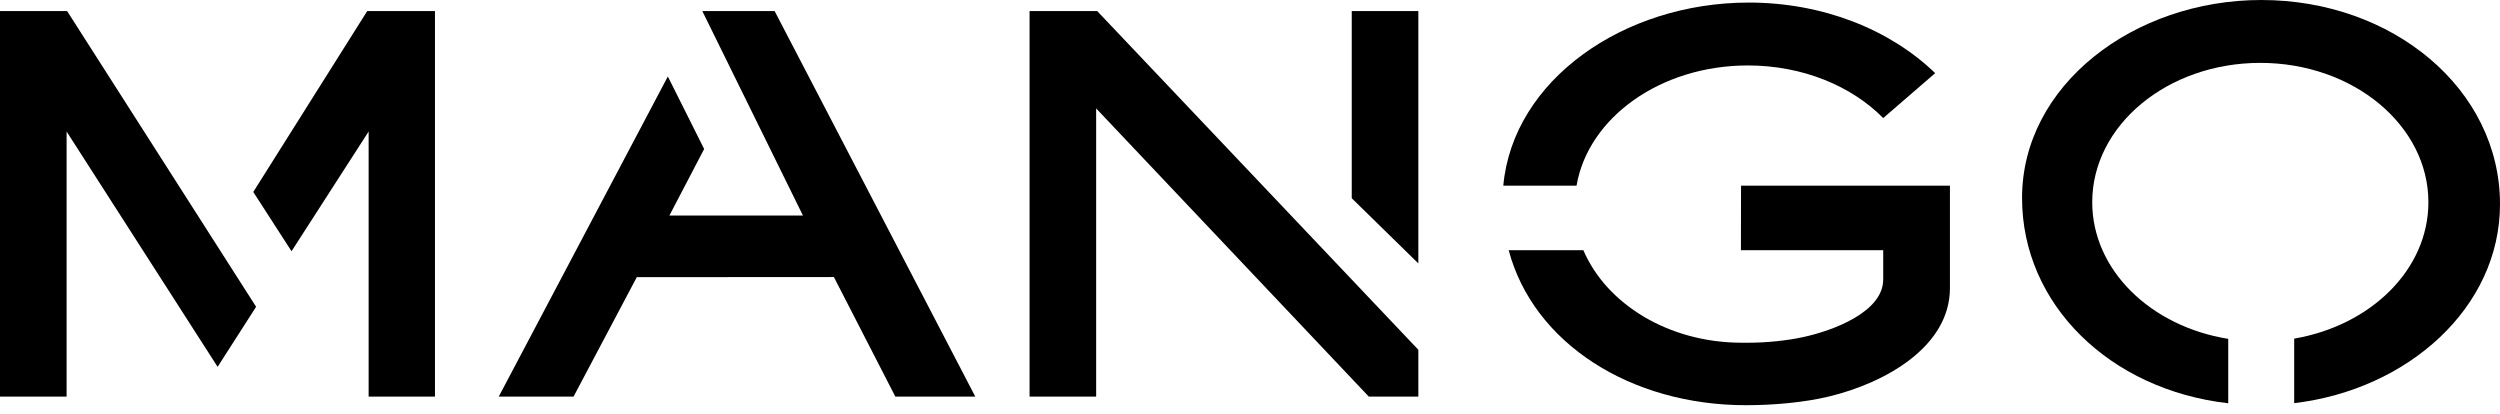
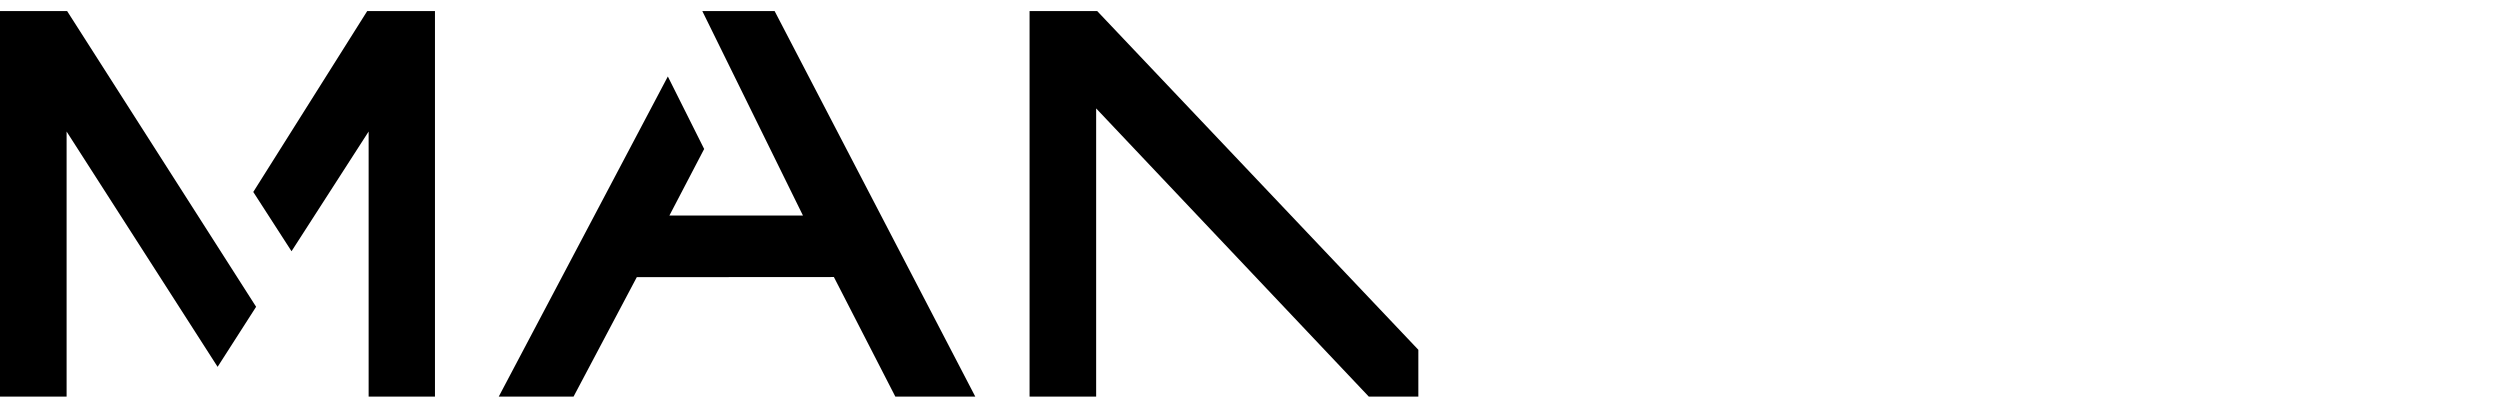
<svg xmlns="http://www.w3.org/2000/svg" width="139" height="23" viewBox="0 0 139 23" fill="none">
  <path d="M14.082 10.673L16.209 13.969L20.496 7.313V22.052H24.184V0.614H20.418L14.082 10.673Z" fill="black" />
  <path d="M3.731 0.614H0V22.052H3.703V7.313L12.099 20.396L14.24 17.058L3.731 0.614Z" fill="black" />
  <path d="M46.364 15.403L49.781 22.052H54.226L43.068 0.614H39.059L39.051 0.621L44.645 11.985H37.218L39.151 8.283L37.132 4.252L27.73 22.052H31.889L35.406 15.41L46.364 15.403Z" fill="black" />
-   <path d="M78.86 0.614H75.157V11.022L78.86 14.646V0.614Z" fill="black" />
  <path d="M61.003 0.614H57.244V22.052H60.946V6.028L76.106 22.052H78.86V19.448L61.003 0.614Z" fill="black" />
-   <path d="M104.707 6.564C102.945 4.78 100.227 3.639 97.18 3.639C92.315 3.639 88.298 6.549 87.656 10.323H83.583C84.118 4.459 90.267 0.143 97.23 0.143C101.368 0.143 105.092 1.648 107.596 4.067L104.707 6.564Z" fill="black" />
-   <path d="M96.838 19.055C92.778 19.055 89.319 16.908 88.034 13.911H83.882C85.259 19.084 90.66 22.529 97.073 22.529C98.564 22.529 100.276 22.387 101.696 22.044C104.906 21.267 108.416 19.233 108.416 16.023V10.323H96.802L96.795 13.911H104.707V15.538C104.707 17.336 101.946 18.377 100.262 18.741C99.356 18.941 98.186 19.055 97.252 19.055H96.838Z" fill="black" />
-   <path d="M139 11.35C139 4.958 133.043 0 125.731 0C118.646 0 112.426 4.73 112.426 11.008C112.426 16.929 117.312 21.673 123.89 22.422V18.841C119.581 18.149 116.328 15.017 116.328 11.243C116.328 6.963 120.516 3.496 125.673 3.496C130.839 3.496 135.019 6.97 135.019 11.243C135.019 14.989 131.816 18.099 127.557 18.827V22.415C133.885 21.666 139 17.1 139 11.35Z" fill="black" />
</svg>